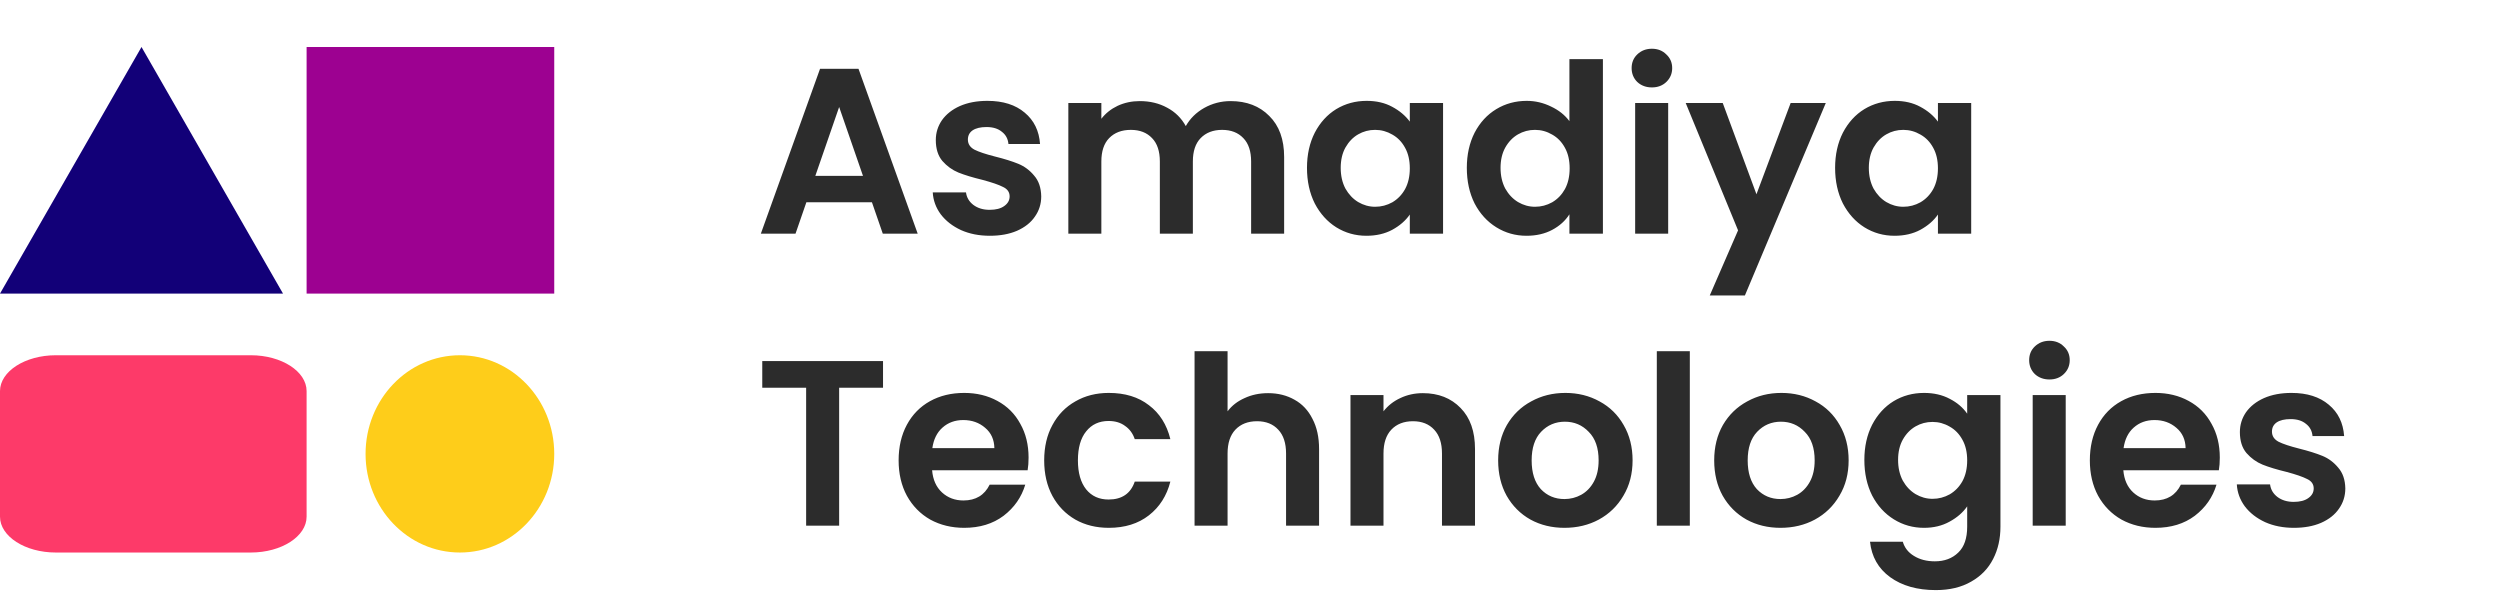
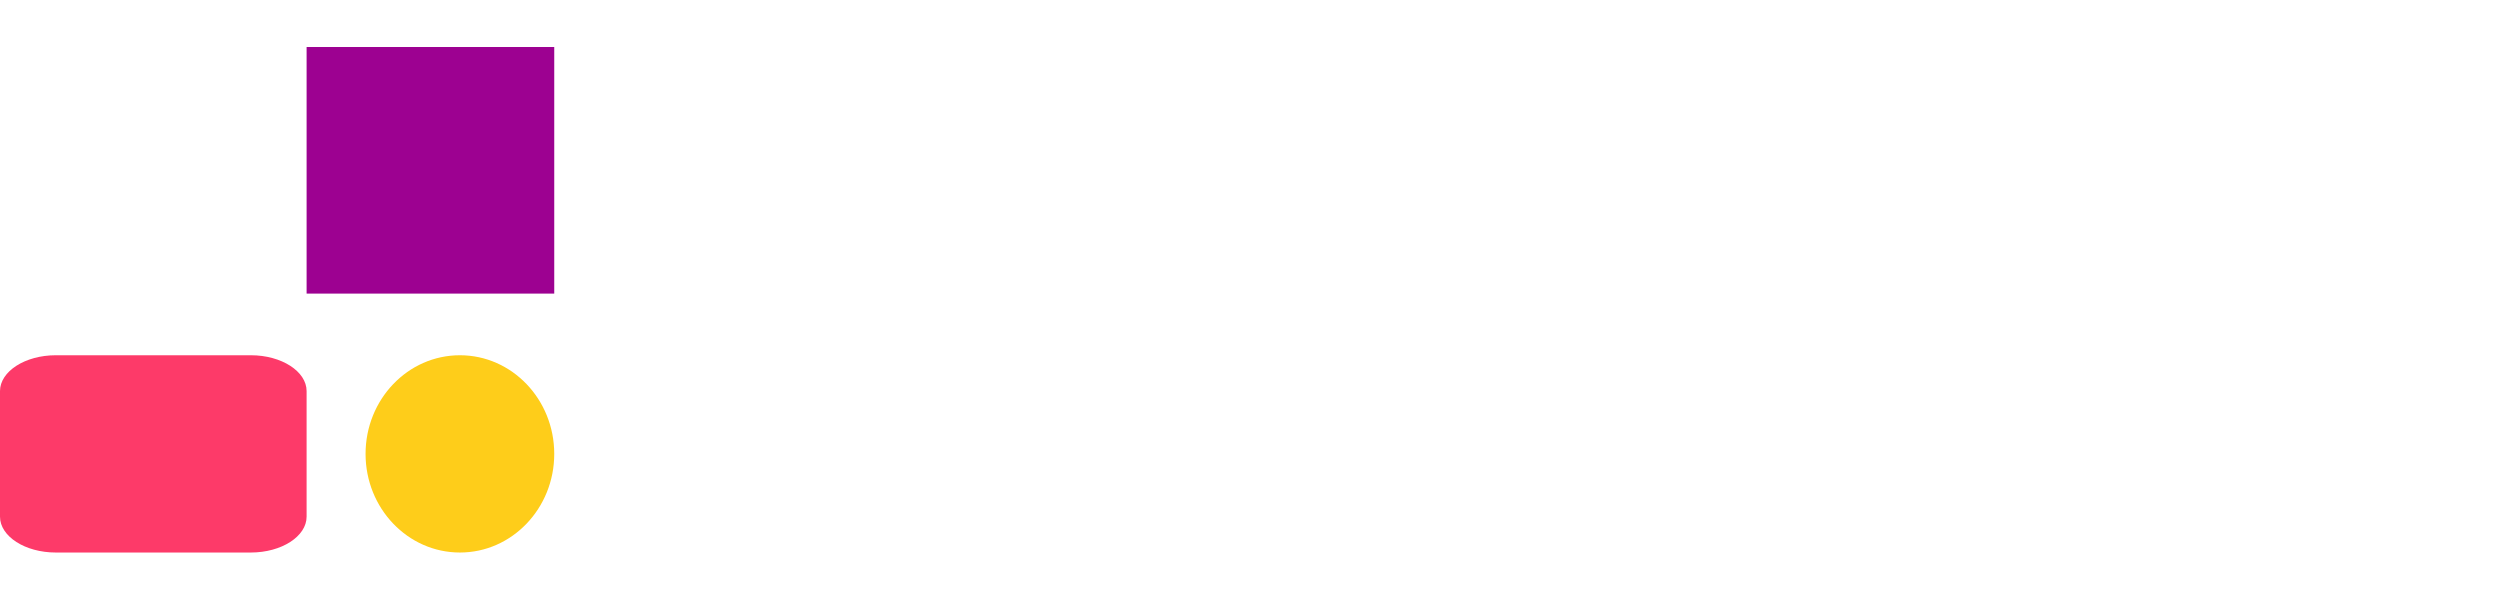
<svg xmlns="http://www.w3.org/2000/svg" width="214" height="51" viewBox="0 0 214 51" fill="none">
-   <path d="M74.638 17.315H69.025L68.097 20H65.129L70.196 5.888H73.487L78.554 20H75.566L74.638 17.315ZM73.871 15.054L71.831 9.159L69.792 15.054H73.871ZM84.728 20.182C83.813 20.182 82.992 20.02 82.265 19.697C81.538 19.361 80.96 18.91 80.529 18.345C80.112 17.779 79.883 17.154 79.843 16.467H82.689C82.743 16.898 82.952 17.255 83.315 17.537C83.692 17.82 84.156 17.961 84.708 17.961C85.246 17.961 85.664 17.854 85.96 17.638C86.269 17.423 86.424 17.147 86.424 16.81C86.424 16.447 86.236 16.178 85.859 16.003C85.496 15.815 84.91 15.613 84.103 15.397C83.268 15.195 82.582 14.987 82.043 14.771C81.518 14.556 81.061 14.226 80.67 13.782C80.294 13.338 80.105 12.739 80.105 11.985C80.105 11.366 80.28 10.801 80.63 10.29C80.993 9.778 81.505 9.374 82.164 9.078C82.837 8.782 83.625 8.634 84.526 8.634C85.859 8.634 86.922 8.97 87.716 9.643C88.51 10.303 88.948 11.198 89.028 12.329H86.323C86.283 11.884 86.094 11.534 85.758 11.279C85.435 11.01 84.998 10.875 84.446 10.875C83.934 10.875 83.537 10.969 83.255 11.158C82.985 11.346 82.851 11.608 82.851 11.945C82.851 12.322 83.039 12.611 83.416 12.813C83.793 13.002 84.378 13.197 85.172 13.399C85.98 13.6 86.646 13.809 87.171 14.024C87.696 14.24 88.147 14.576 88.524 15.034C88.914 15.478 89.116 16.07 89.129 16.81C89.129 17.456 88.948 18.035 88.584 18.547C88.234 19.058 87.723 19.462 87.05 19.758C86.391 20.041 85.617 20.182 84.728 20.182ZM105.339 8.654C106.712 8.654 107.816 9.078 108.65 9.926C109.498 10.761 109.922 11.931 109.922 13.439V20H107.096V13.822C107.096 12.948 106.874 12.281 106.43 11.824C105.985 11.353 105.38 11.117 104.613 11.117C103.845 11.117 103.233 11.353 102.775 11.824C102.331 12.281 102.109 12.948 102.109 13.822V20H99.283V13.822C99.283 12.948 99.061 12.281 98.617 11.824C98.172 11.353 97.567 11.117 96.8 11.117C96.019 11.117 95.4 11.353 94.942 11.824C94.498 12.281 94.276 12.948 94.276 13.822V20H91.45V8.816H94.276V10.168C94.639 9.697 95.104 9.327 95.669 9.058C96.248 8.789 96.88 8.654 97.567 8.654C98.442 8.654 99.222 8.843 99.909 9.219C100.595 9.583 101.127 10.108 101.504 10.794C101.867 10.148 102.392 9.63 103.078 9.24C103.778 8.849 104.532 8.654 105.339 8.654ZM111.878 14.368C111.878 13.237 112.1 12.234 112.544 11.36C113.001 10.485 113.614 9.812 114.381 9.341C115.162 8.87 116.03 8.634 116.985 8.634C117.82 8.634 118.547 8.802 119.166 9.139C119.798 9.475 120.303 9.899 120.68 10.411V8.816H123.526V20H120.68V18.365C120.316 18.89 119.812 19.327 119.166 19.677C118.533 20.014 117.8 20.182 116.965 20.182C116.023 20.182 115.162 19.94 114.381 19.455C113.614 18.971 113.001 18.291 112.544 17.416C112.1 16.528 111.878 15.512 111.878 14.368ZM120.68 14.408C120.68 13.722 120.545 13.136 120.276 12.652C120.007 12.154 119.643 11.777 119.186 11.521C118.728 11.252 118.237 11.117 117.712 11.117C117.187 11.117 116.703 11.245 116.258 11.501C115.814 11.757 115.451 12.133 115.168 12.631C114.899 13.116 114.765 13.695 114.765 14.368C114.765 15.041 114.899 15.633 115.168 16.144C115.451 16.642 115.814 17.026 116.258 17.295C116.716 17.564 117.201 17.699 117.712 17.699C118.237 17.699 118.728 17.571 119.186 17.315C119.643 17.046 120.007 16.669 120.276 16.185C120.545 15.687 120.68 15.094 120.68 14.408ZM125.56 14.368C125.56 13.237 125.782 12.234 126.226 11.36C126.684 10.485 127.303 9.812 128.084 9.341C128.864 8.87 129.732 8.634 130.688 8.634C131.415 8.634 132.108 8.796 132.767 9.119C133.427 9.428 133.952 9.845 134.342 10.37V5.061H137.209V20H134.342V18.345C133.992 18.897 133.501 19.341 132.868 19.677C132.236 20.014 131.502 20.182 130.668 20.182C129.726 20.182 128.864 19.94 128.084 19.455C127.303 18.971 126.684 18.291 126.226 17.416C125.782 16.528 125.56 15.512 125.56 14.368ZM134.362 14.408C134.362 13.722 134.228 13.136 133.959 12.652C133.689 12.154 133.326 11.777 132.868 11.521C132.411 11.252 131.92 11.117 131.395 11.117C130.87 11.117 130.385 11.245 129.941 11.501C129.497 11.757 129.133 12.133 128.851 12.631C128.582 13.116 128.447 13.695 128.447 14.368C128.447 15.041 128.582 15.633 128.851 16.144C129.133 16.642 129.497 17.026 129.941 17.295C130.399 17.564 130.883 17.699 131.395 17.699C131.92 17.699 132.411 17.571 132.868 17.315C133.326 17.046 133.689 16.669 133.959 16.185C134.228 15.687 134.362 15.094 134.362 14.408ZM141.403 7.483C140.905 7.483 140.488 7.328 140.151 7.019C139.828 6.696 139.667 6.299 139.667 5.828C139.667 5.357 139.828 4.966 140.151 4.657C140.488 4.334 140.905 4.172 141.403 4.172C141.901 4.172 142.311 4.334 142.634 4.657C142.971 4.966 143.139 5.357 143.139 5.828C143.139 6.299 142.971 6.696 142.634 7.019C142.311 7.328 141.901 7.483 141.403 7.483ZM142.796 8.816V20H139.969V8.816H142.796ZM156.288 8.816L149.364 25.29H146.356L148.778 19.718L144.296 8.816H147.466L150.353 16.629L153.28 8.816H156.288ZM157.085 14.368C157.085 13.237 157.307 12.234 157.751 11.36C158.209 10.485 158.821 9.812 159.589 9.341C160.369 8.87 161.237 8.634 162.193 8.634C163.027 8.634 163.754 8.802 164.373 9.139C165.006 9.475 165.511 9.899 165.887 10.411V8.816H168.734V20H165.887V18.365C165.524 18.89 165.019 19.327 164.373 19.677C163.741 20.014 163.007 20.182 162.173 20.182C161.231 20.182 160.369 19.94 159.589 19.455C158.821 18.971 158.209 18.291 157.751 17.416C157.307 16.528 157.085 15.512 157.085 14.368ZM165.887 14.408C165.887 13.722 165.753 13.136 165.484 12.652C165.215 12.154 164.851 11.777 164.393 11.521C163.936 11.252 163.445 11.117 162.92 11.117C162.395 11.117 161.91 11.245 161.466 11.501C161.022 11.757 160.659 12.133 160.376 12.631C160.107 13.116 159.972 13.695 159.972 14.368C159.972 15.041 160.107 15.633 160.376 16.144C160.659 16.642 161.022 17.026 161.466 17.295C161.924 17.564 162.408 17.699 162.92 17.699C163.445 17.699 163.936 17.571 164.393 17.315C164.851 17.046 165.215 16.669 165.484 16.185C165.753 15.687 165.887 15.094 165.887 14.408ZM75.587 30.909V33.19H71.831V45H69.005V33.19H65.25V30.909H75.587ZM88.046 39.166C88.046 39.569 88.019 39.933 87.965 40.256H79.789C79.856 41.063 80.139 41.696 80.637 42.154C81.135 42.611 81.747 42.84 82.474 42.84C83.524 42.84 84.271 42.389 84.715 41.487H87.763C87.44 42.564 86.821 43.452 85.906 44.152C84.991 44.839 83.867 45.182 82.534 45.182C81.458 45.182 80.489 44.946 79.627 44.475C78.779 43.991 78.113 43.311 77.629 42.436C77.157 41.561 76.922 40.552 76.922 39.408C76.922 38.251 77.157 37.234 77.629 36.359C78.1 35.485 78.759 34.812 79.607 34.341C80.455 33.87 81.431 33.634 82.534 33.634C83.598 33.634 84.546 33.863 85.381 34.32C86.229 34.778 86.882 35.431 87.339 36.279C87.81 37.113 88.046 38.075 88.046 39.166ZM85.118 38.358C85.105 37.631 84.843 37.053 84.331 36.622C83.82 36.178 83.194 35.956 82.454 35.956C81.754 35.956 81.162 36.171 80.677 36.602C80.206 37.019 79.917 37.605 79.809 38.358H85.118ZM89.382 39.408C89.382 38.251 89.618 37.241 90.089 36.38C90.56 35.505 91.213 34.832 92.047 34.361C92.882 33.876 93.837 33.634 94.914 33.634C96.3 33.634 97.444 33.984 98.346 34.684C99.261 35.37 99.874 36.339 100.183 37.591H97.135C96.973 37.106 96.697 36.73 96.307 36.46C95.93 36.178 95.459 36.036 94.894 36.036C94.086 36.036 93.447 36.333 92.976 36.925C92.505 37.504 92.269 38.331 92.269 39.408C92.269 40.471 92.505 41.299 92.976 41.891C93.447 42.47 94.086 42.759 94.894 42.759C96.038 42.759 96.785 42.248 97.135 41.225H100.183C99.874 42.436 99.261 43.399 98.346 44.112C97.431 44.825 96.287 45.182 94.914 45.182C93.837 45.182 92.882 44.946 92.047 44.475C91.213 43.991 90.56 43.318 90.089 42.456C89.618 41.582 89.382 40.566 89.382 39.408ZM108.553 33.654C109.4 33.654 110.154 33.843 110.814 34.219C111.473 34.583 111.985 35.128 112.348 35.855C112.725 36.568 112.913 37.429 112.913 38.439V45H110.087V38.822C110.087 37.934 109.865 37.255 109.421 36.783C108.977 36.299 108.371 36.057 107.604 36.057C106.823 36.057 106.204 36.299 105.746 36.783C105.302 37.255 105.08 37.934 105.08 38.822V45H102.254V30.061H105.08V35.209C105.443 34.724 105.928 34.347 106.534 34.078C107.139 33.795 107.812 33.654 108.553 33.654ZM121.799 33.654C123.131 33.654 124.208 34.078 125.029 34.926C125.85 35.761 126.261 36.931 126.261 38.439V45H123.434V38.822C123.434 37.934 123.212 37.255 122.768 36.783C122.324 36.299 121.718 36.057 120.951 36.057C120.17 36.057 119.551 36.299 119.094 36.783C118.65 37.255 118.427 37.934 118.427 38.822V45H115.601V33.816H118.427V35.209C118.804 34.724 119.282 34.347 119.861 34.078C120.453 33.795 121.099 33.654 121.799 33.654ZM133.915 45.182C132.838 45.182 131.869 44.946 131.008 44.475C130.146 43.991 129.467 43.311 128.969 42.436C128.484 41.561 128.242 40.552 128.242 39.408C128.242 38.264 128.491 37.255 128.989 36.38C129.5 35.505 130.193 34.832 131.068 34.361C131.943 33.876 132.919 33.634 133.996 33.634C135.072 33.634 136.048 33.876 136.923 34.361C137.798 34.832 138.484 35.505 138.982 36.38C139.494 37.255 139.749 38.264 139.749 39.408C139.749 40.552 139.487 41.561 138.962 42.436C138.451 43.311 137.751 43.991 136.862 44.475C135.988 44.946 135.005 45.182 133.915 45.182ZM133.915 42.719C134.426 42.719 134.904 42.598 135.348 42.355C135.806 42.1 136.169 41.723 136.438 41.225C136.708 40.727 136.842 40.121 136.842 39.408C136.842 38.345 136.56 37.53 135.994 36.965C135.443 36.386 134.763 36.097 133.955 36.097C133.148 36.097 132.468 36.386 131.916 36.965C131.378 37.53 131.109 38.345 131.109 39.408C131.109 40.471 131.371 41.292 131.896 41.871C132.434 42.436 133.107 42.719 133.915 42.719ZM144.649 30.061V45H141.823V30.061H144.649ZM152.408 45.182C151.331 45.182 150.362 44.946 149.501 44.475C148.639 43.991 147.96 43.311 147.462 42.436C146.977 41.561 146.735 40.552 146.735 39.408C146.735 38.264 146.984 37.255 147.482 36.38C147.993 35.505 148.687 34.832 149.561 34.361C150.436 33.876 151.412 33.634 152.489 33.634C153.566 33.634 154.541 33.876 155.416 34.361C156.291 34.832 156.977 35.505 157.475 36.38C157.987 37.255 158.243 38.264 158.243 39.408C158.243 40.552 157.98 41.561 157.455 42.436C156.944 43.311 156.244 43.991 155.356 44.475C154.481 44.946 153.498 45.182 152.408 45.182ZM152.408 42.719C152.919 42.719 153.397 42.598 153.841 42.355C154.299 42.1 154.662 41.723 154.932 41.225C155.201 40.727 155.335 40.121 155.335 39.408C155.335 38.345 155.053 37.53 154.487 36.965C153.936 36.386 153.256 36.097 152.448 36.097C151.641 36.097 150.961 36.386 150.409 36.965C149.871 37.53 149.602 38.345 149.602 39.408C149.602 40.471 149.864 41.292 150.389 41.871C150.928 42.436 151.6 42.719 152.408 42.719ZM164.697 33.634C165.531 33.634 166.265 33.802 166.897 34.139C167.53 34.462 168.028 34.886 168.391 35.411V33.816H171.238V45.081C171.238 46.117 171.029 47.039 170.612 47.847C170.195 48.668 169.569 49.314 168.735 49.785C167.9 50.27 166.891 50.512 165.706 50.512C164.118 50.512 162.813 50.142 161.79 49.401C160.78 48.661 160.208 47.652 160.074 46.373H162.88C163.028 46.885 163.344 47.288 163.829 47.584C164.327 47.894 164.926 48.049 165.625 48.049C166.446 48.049 167.113 47.8 167.624 47.302C168.136 46.817 168.391 46.077 168.391 45.081V43.345C168.028 43.87 167.523 44.307 166.877 44.657C166.245 45.007 165.518 45.182 164.697 45.182C163.755 45.182 162.893 44.94 162.113 44.455C161.332 43.971 160.713 43.291 160.255 42.416C159.811 41.528 159.589 40.512 159.589 39.368C159.589 38.237 159.811 37.234 160.255 36.359C160.713 35.485 161.325 34.812 162.092 34.341C162.873 33.87 163.741 33.634 164.697 33.634ZM168.391 39.408C168.391 38.722 168.257 38.136 167.988 37.652C167.718 37.154 167.355 36.777 166.897 36.521C166.44 36.252 165.948 36.117 165.424 36.117C164.899 36.117 164.414 36.245 163.97 36.501C163.526 36.757 163.162 37.133 162.88 37.631C162.611 38.116 162.476 38.695 162.476 39.368C162.476 40.041 162.611 40.633 162.88 41.144C163.162 41.642 163.526 42.026 163.97 42.295C164.428 42.564 164.912 42.699 165.424 42.699C165.948 42.699 166.44 42.571 166.897 42.315C167.355 42.046 167.718 41.669 167.988 41.185C168.257 40.687 168.391 40.094 168.391 39.408ZM175.432 32.483C174.934 32.483 174.517 32.328 174.18 32.019C173.857 31.696 173.696 31.299 173.696 30.828C173.696 30.357 173.857 29.966 174.18 29.657C174.517 29.334 174.934 29.172 175.432 29.172C175.93 29.172 176.34 29.334 176.663 29.657C177 29.966 177.168 30.357 177.168 30.828C177.168 31.299 177 31.696 176.663 32.019C176.34 32.328 175.93 32.483 175.432 32.483ZM176.825 33.816V45H173.998V33.816H176.825ZM190.015 39.166C190.015 39.569 189.988 39.933 189.934 40.256H181.757C181.825 41.063 182.107 41.696 182.605 42.154C183.103 42.611 183.716 42.84 184.442 42.84C185.492 42.84 186.239 42.389 186.683 41.487H189.732C189.409 42.564 188.79 43.452 187.875 44.152C186.959 44.839 185.835 45.182 184.503 45.182C183.426 45.182 182.457 44.946 181.596 44.475C180.748 43.991 180.082 43.311 179.597 42.436C179.126 41.561 178.891 40.552 178.891 39.408C178.891 38.251 179.126 37.234 179.597 36.359C180.068 35.485 180.728 34.812 181.576 34.341C182.424 33.87 183.399 33.634 184.503 33.634C185.566 33.634 186.515 33.863 187.35 34.32C188.198 34.778 188.85 35.431 189.308 36.279C189.779 37.113 190.015 38.075 190.015 39.166ZM187.087 38.358C187.074 37.631 186.811 37.053 186.3 36.622C185.788 36.178 185.162 35.956 184.422 35.956C183.722 35.956 183.13 36.171 182.646 36.602C182.175 37.019 181.885 37.605 181.778 38.358H187.087ZM196.358 45.182C195.442 45.182 194.621 45.02 193.895 44.697C193.168 44.361 192.589 43.91 192.158 43.345C191.741 42.779 191.512 42.154 191.472 41.467H194.318C194.372 41.898 194.581 42.255 194.944 42.537C195.321 42.82 195.786 42.961 196.337 42.961C196.876 42.961 197.293 42.853 197.589 42.638C197.899 42.423 198.053 42.147 198.053 41.81C198.053 41.447 197.865 41.178 197.488 41.003C197.125 40.815 196.539 40.613 195.732 40.397C194.897 40.195 194.211 39.987 193.672 39.771C193.148 39.556 192.69 39.226 192.3 38.782C191.923 38.338 191.734 37.739 191.734 36.985C191.734 36.366 191.909 35.801 192.259 35.289C192.623 34.778 193.134 34.374 193.794 34.078C194.467 33.782 195.254 33.634 196.156 33.634C197.488 33.634 198.551 33.971 199.345 34.644C200.14 35.303 200.577 36.198 200.658 37.328H197.952C197.912 36.884 197.724 36.535 197.387 36.279C197.064 36.01 196.627 35.875 196.075 35.875C195.563 35.875 195.166 35.969 194.884 36.158C194.615 36.346 194.48 36.608 194.48 36.945C194.48 37.322 194.668 37.611 195.045 37.813C195.422 38.002 196.008 38.197 196.802 38.398C197.609 38.6 198.275 38.809 198.8 39.024C199.325 39.24 199.776 39.576 200.153 40.034C200.543 40.478 200.745 41.07 200.759 41.81C200.759 42.456 200.577 43.035 200.214 43.547C199.864 44.058 199.352 44.462 198.679 44.758C198.02 45.041 197.246 45.182 196.358 45.182Z" fill="#2C2C2C" />
-   <path d="M12.113 4.024L0 25.132H24.226L12.113 4.024Z" fill="#120078" />
+   <path d="M12.113 4.024H24.226L12.113 4.024Z" fill="#120078" />
  <path d="M47.443 4.024H26.245V25.132H47.443V4.024Z" fill="#9D0191" />
  <path d="M47.443 38.854C47.443 43.515 43.827 47.296 39.368 47.296C34.909 47.296 31.292 43.515 31.292 38.854C31.292 34.19 34.909 30.409 39.368 30.409C43.827 30.409 47.443 34.19 47.443 38.854Z" fill="#FECD1A" />
  <path d="M21.473 30.409H4.772C2.149 30.409 0 31.791 0 33.479V44.226C0 45.914 2.149 47.296 4.772 47.296H21.473C24.097 47.296 26.245 45.914 26.245 44.226V33.479C26.245 31.791 24.097 30.409 21.473 30.409Z" fill="#FD3A69" />
</svg>